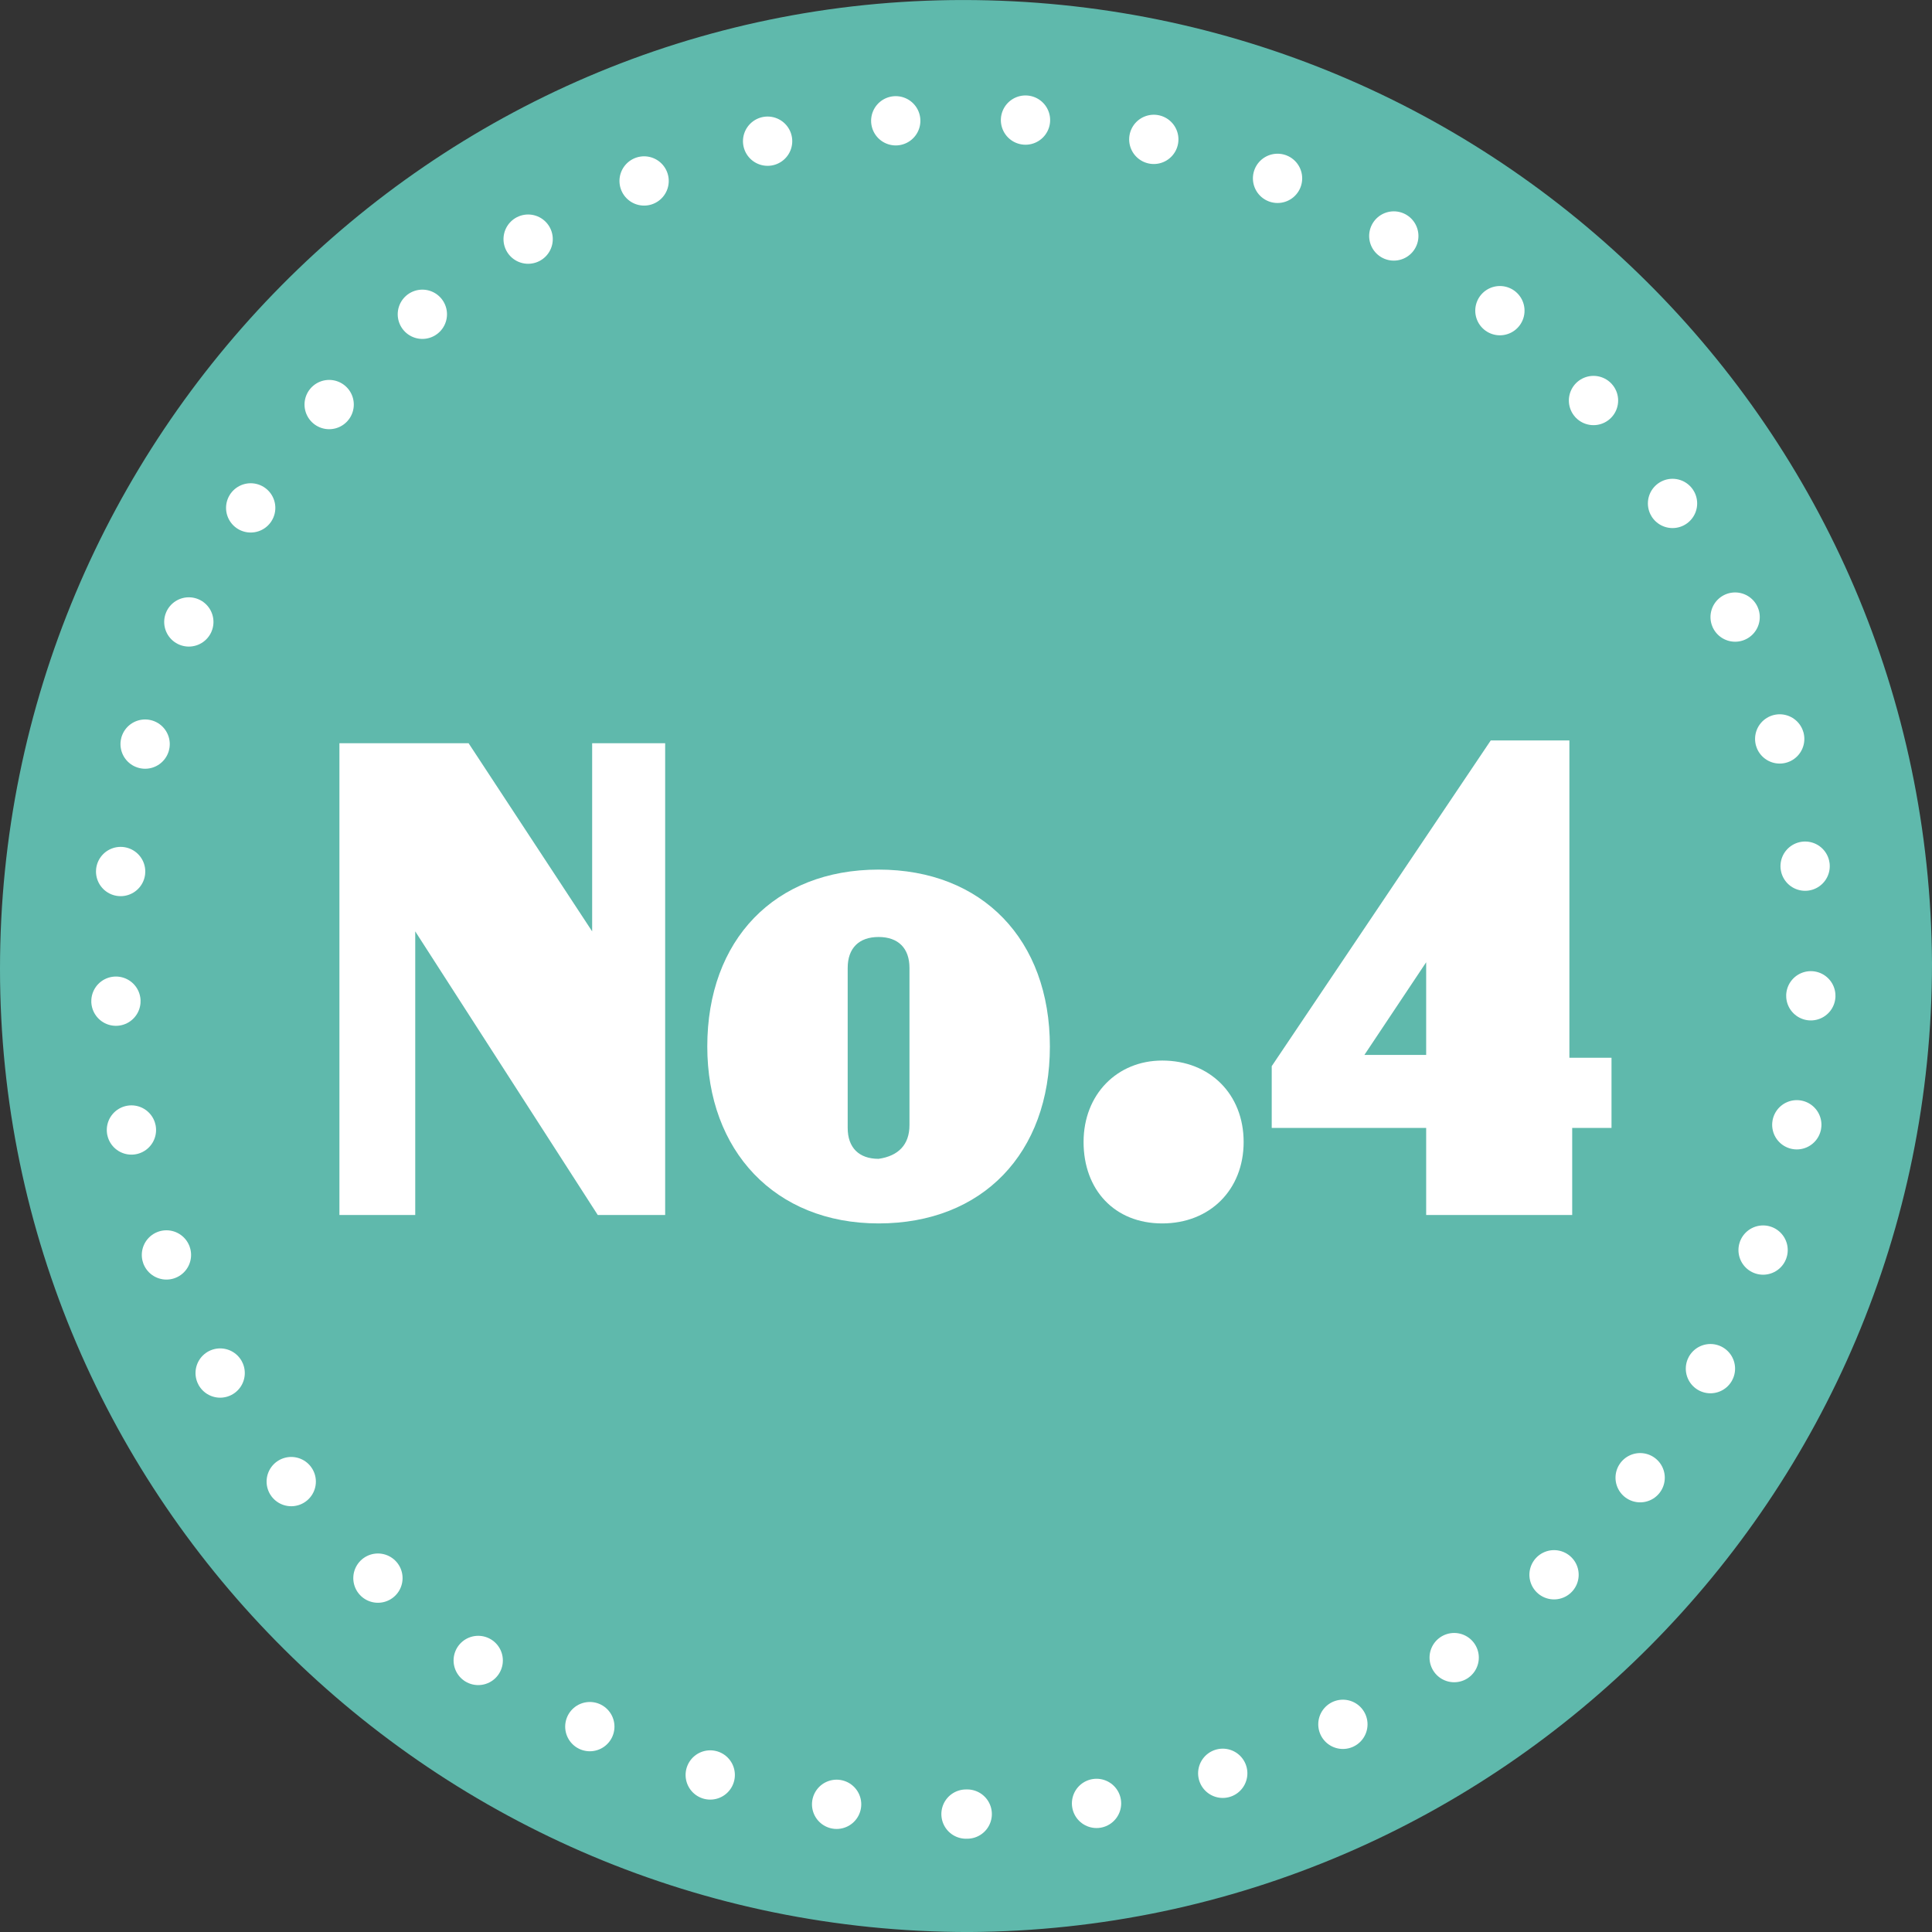
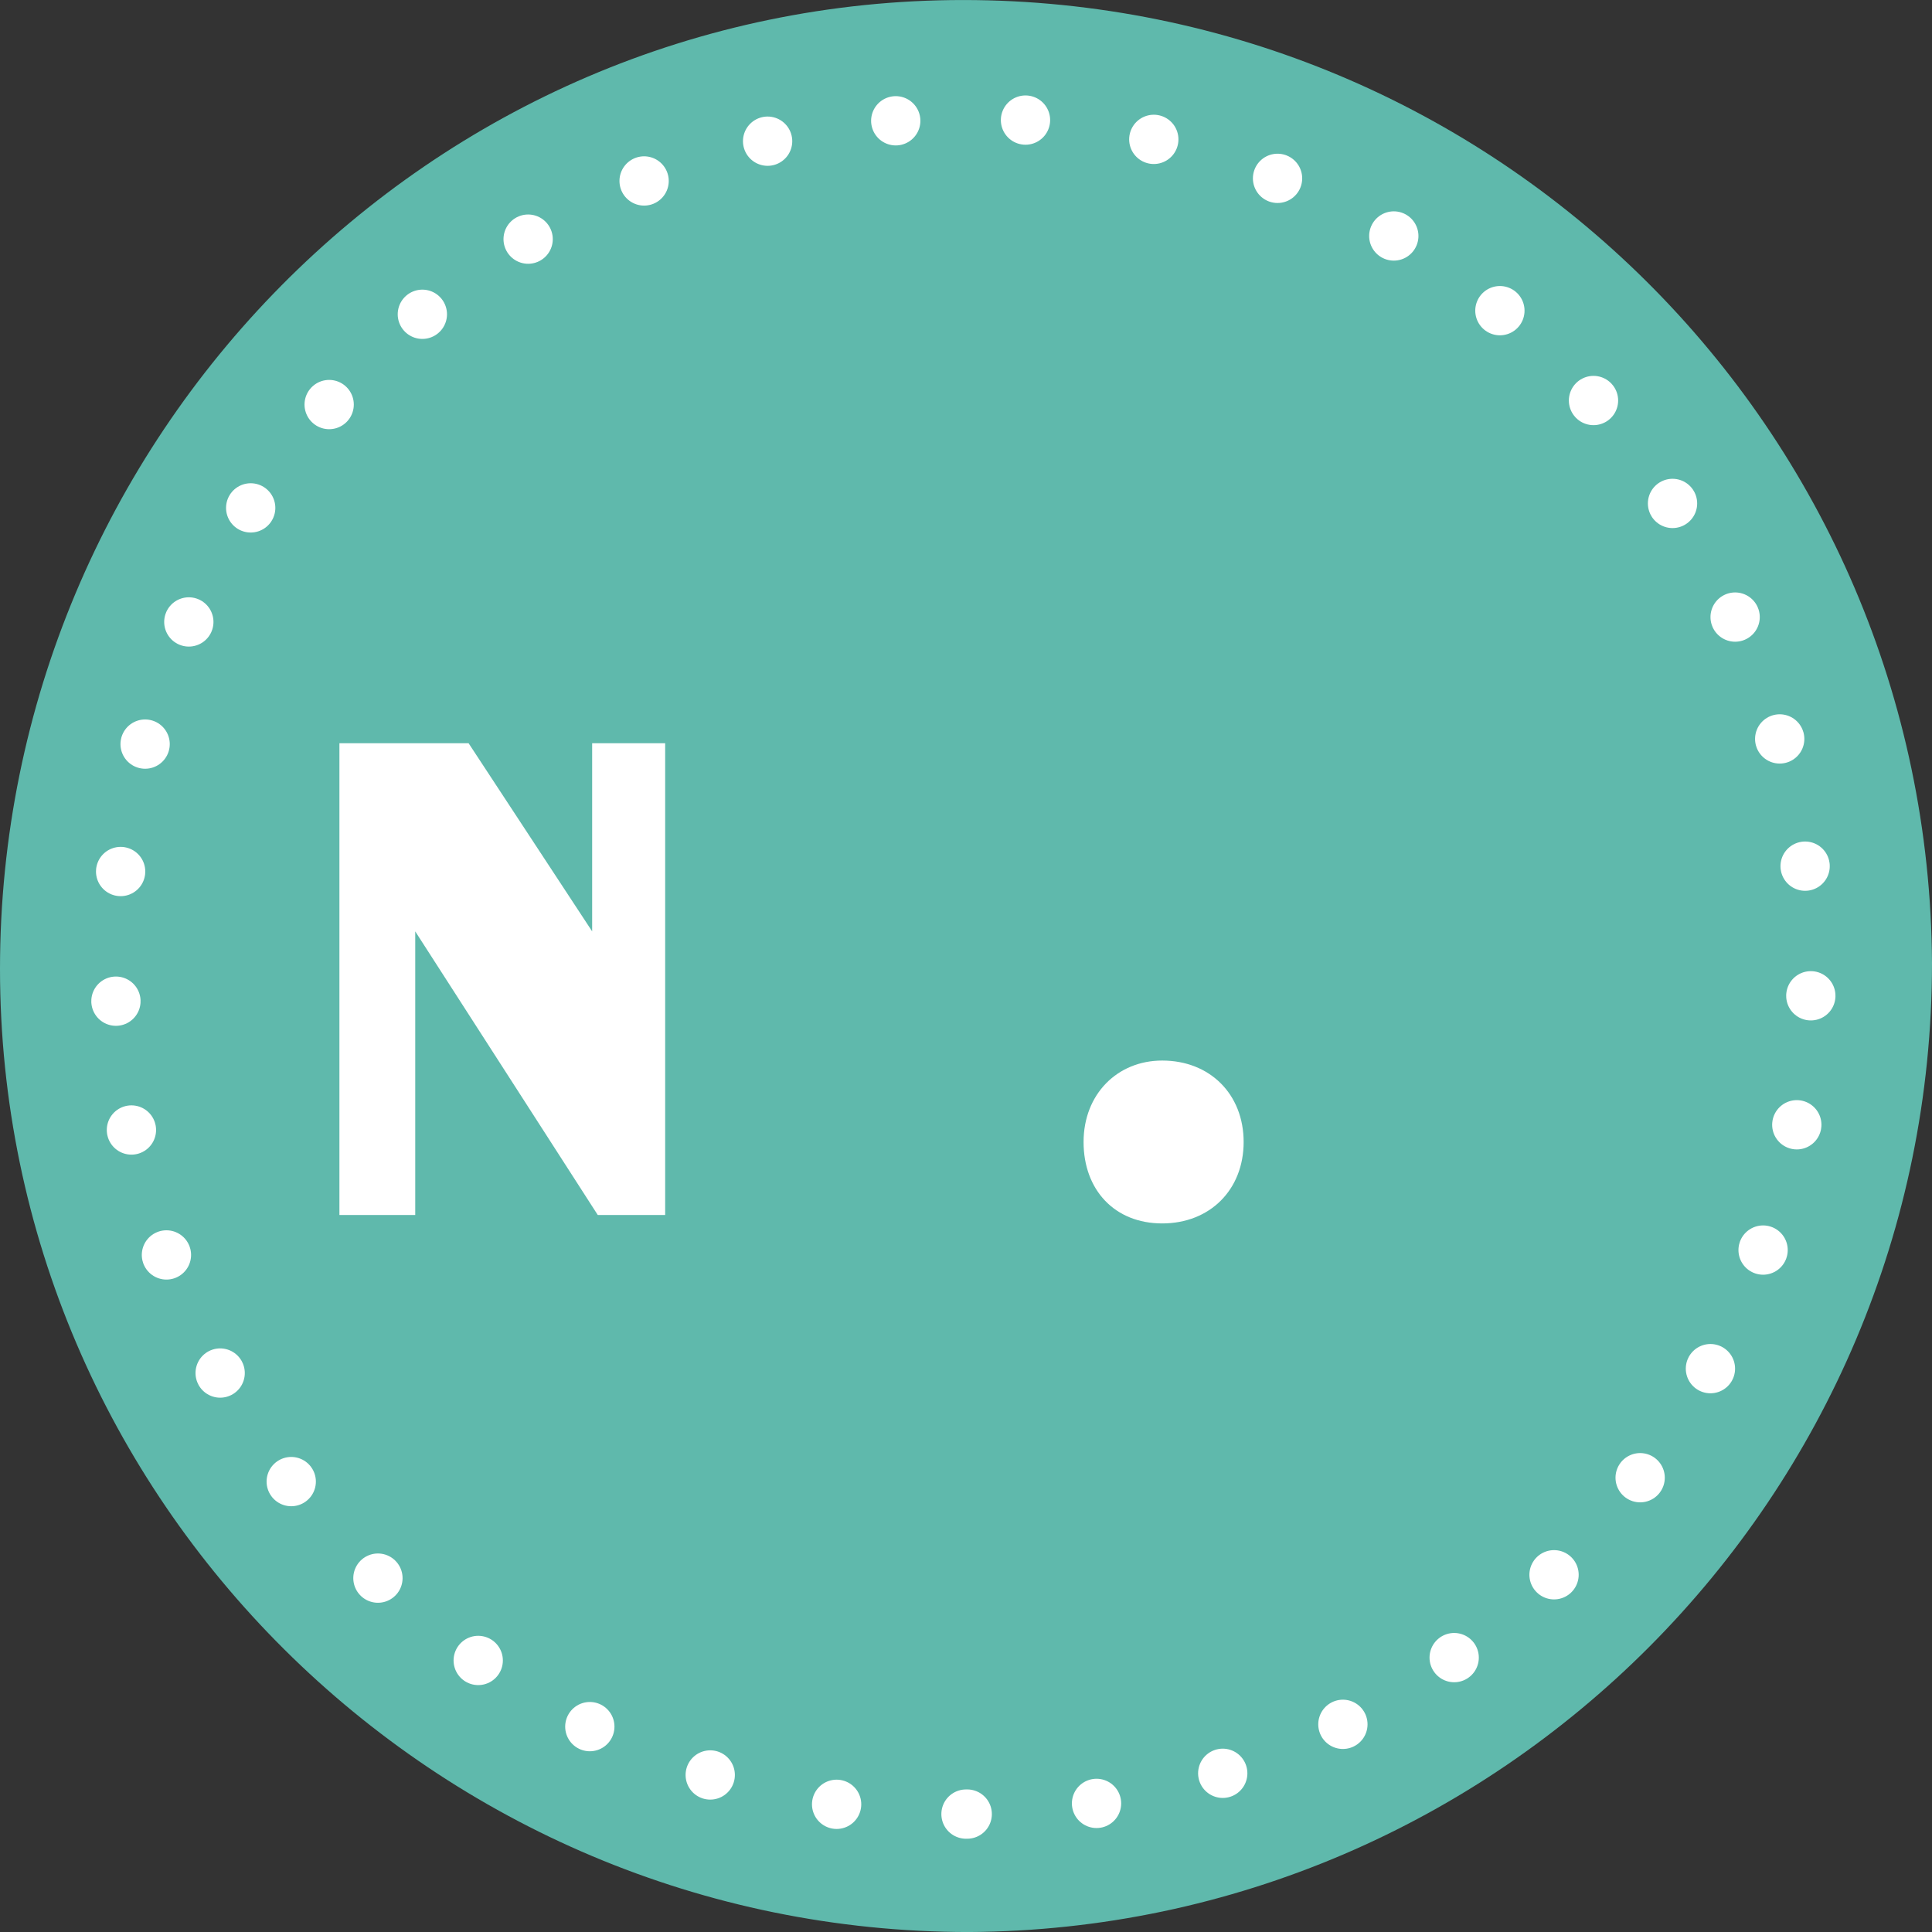
<svg xmlns="http://www.w3.org/2000/svg" xmlns:xlink="http://www.w3.org/1999/xlink" version="1.1" id="レイヤー_1" x="0px" y="0px" viewBox="0 0 68.8 68.8" style="enable-background:new 0 0 68.8 68.8;" xml:space="preserve">
  <rect x="0" y="0" width="68.8" height="68.8" fill="#333333" stroke="none" />
  <style type="text/css">
	.st0{clip-path:url(#SVGID_00000022536212249599171100000014475660583472049574_);}
	.st1{fill:#5FB9AC;}
	.st2{fill:none;stroke:#FFFFFF;stroke-width:1.755;stroke-linecap:round;stroke-linejoin:round;stroke-dasharray:0,4.625;}
	.st3{enable-background:new    ;}
	.st4{fill:#FFFFFF;}
</style>
  <g id="グループ_348" transform="translate(-1224.113 -8515.833)">
    <g id="グループ_347" transform="translate(1224.113 8515.834)">
      <g>
        <defs>
          <rect id="SVGID_1_" y="0" width="68.8" height="68.8" />
        </defs>
        <clipPath id="SVGID_00000079473628972506545130000002769989650615648387_">
          <use xlink:href="#SVGID_1_" style="overflow:visible;" />
        </clipPath>
        <g id="グループ_346" style="clip-path:url(#SVGID_00000079473628972506545130000002769989650615648387_);">
          <path id="パス_601" class="st1" d="M34.5,68.8C15.5,68.8,0,53.4,0,34.5S15.3,0,34.3,0s34.4,15.3,34.5,34.3c0,0,0,0,0,0      C68.8,53.3,53.4,68.7,34.5,68.8" />
          <path id="パス_602" class="st2" d="M34.4,64.6c-16.7,0-30.2-13.5-30.3-30.1c0-16.7,13.5-30.2,30.1-30.3s30.2,13.5,30.3,30.1      c0,0,0,0,0,0C64.6,51,51.1,64.5,34.4,64.6z" />
        </g>
      </g>
    </g>
    <g class="st3">
      <path class="st4" d="M1247.8,8542.3v16.8h-2.4l-6.5-10.1v10.1h-2.7v-16.8h4.6l4.4,6.7v-6.7H1247.8z" />
-       <path class="st4" d="M1249.3,8553.1c0-3.8,2.4-6.3,6.1-6.3s6.1,2.5,6.1,6.3c0,3.8-2.4,6.3-6.1,6.3S1249.3,8556.8,1249.3,8553.1z     M1256.5,8555.9v-5.6c0-0.7-0.4-1.1-1.1-1.1c-0.7,0-1.1,0.4-1.1,1.1v5.7c0,0.7,0.4,1.1,1.1,1.1    C1256.1,8557,1256.5,8556.6,1256.5,8555.9z" />
      <path class="st4" d="M1268.4,8556.5c0,1.7-1.2,2.9-2.9,2.9c-1.7,0-2.8-1.2-2.8-2.9c0-1.7,1.2-2.9,2.8-2.9    C1267.2,8553.6,1268.4,8554.8,1268.4,8556.5z" />
-       <path class="st4" d="M1281.6,8556h-1.5v3.1h-5.2v-3.1h-5.5v-2.2l7.8-11.6h2.8v11.3h1.5V8556z M1274.9,8553.4v-3.3l-2.2,3.3H1274.9    z" />
    </g>
  </g>
</svg>